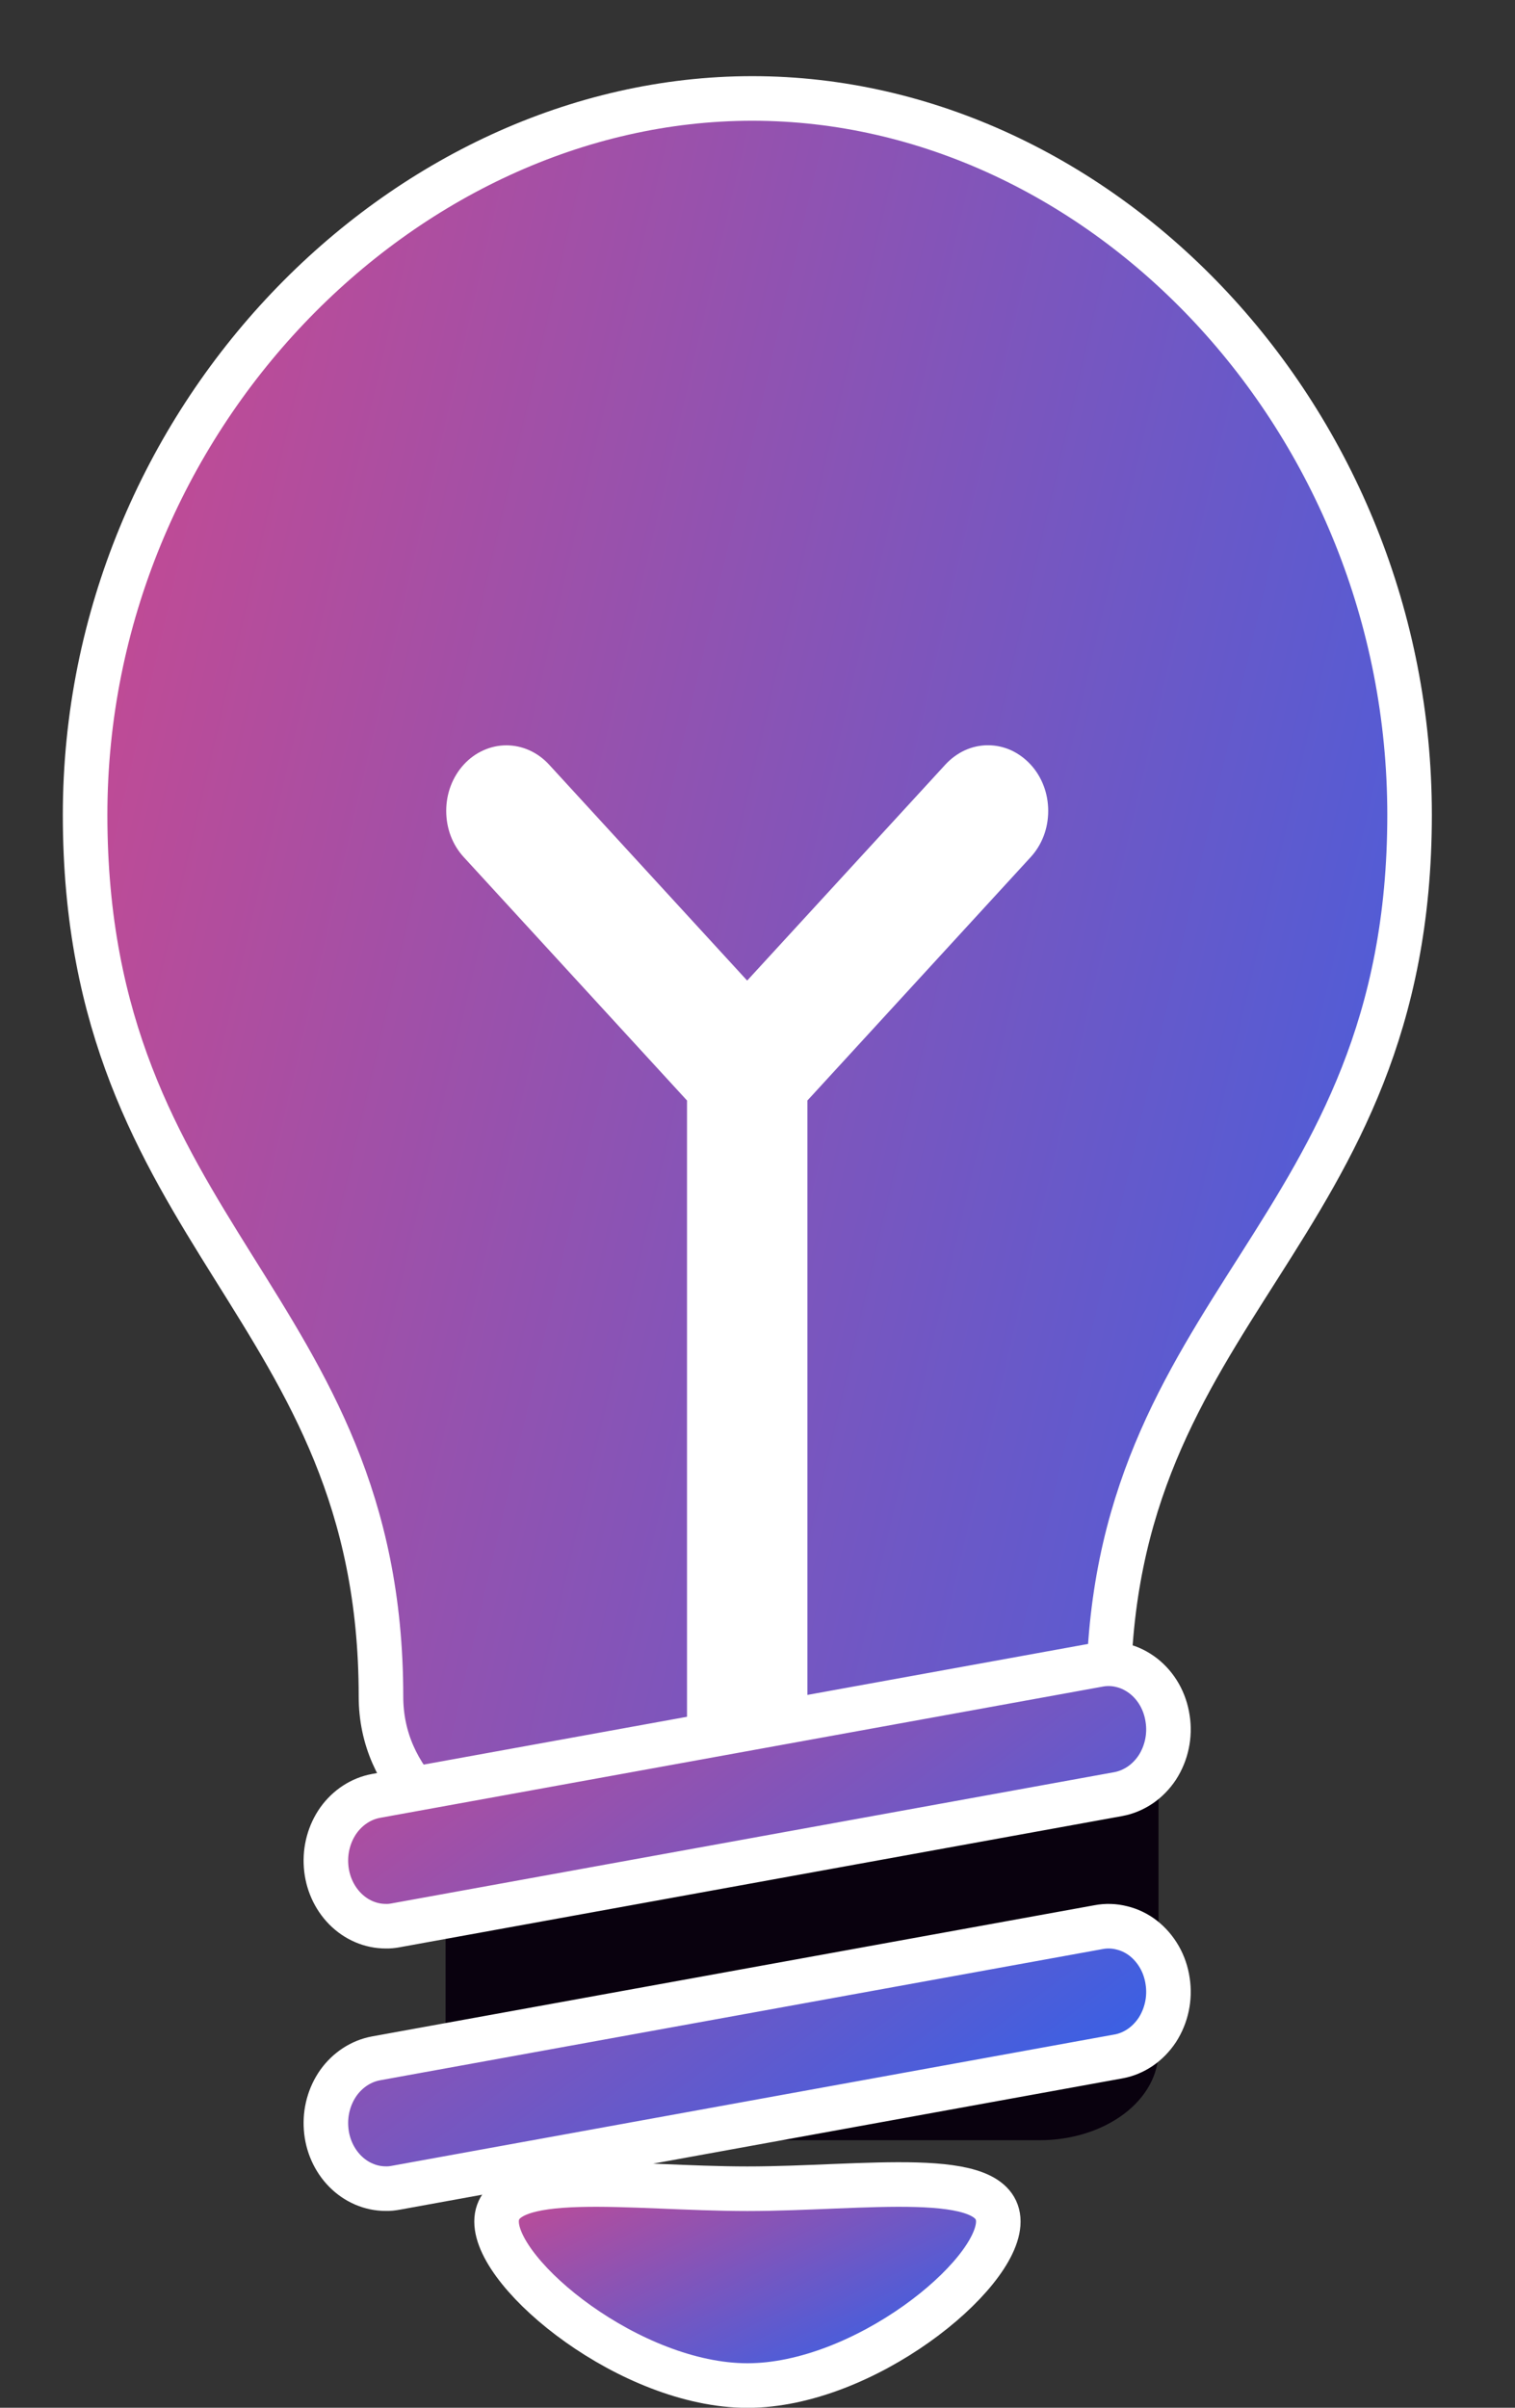
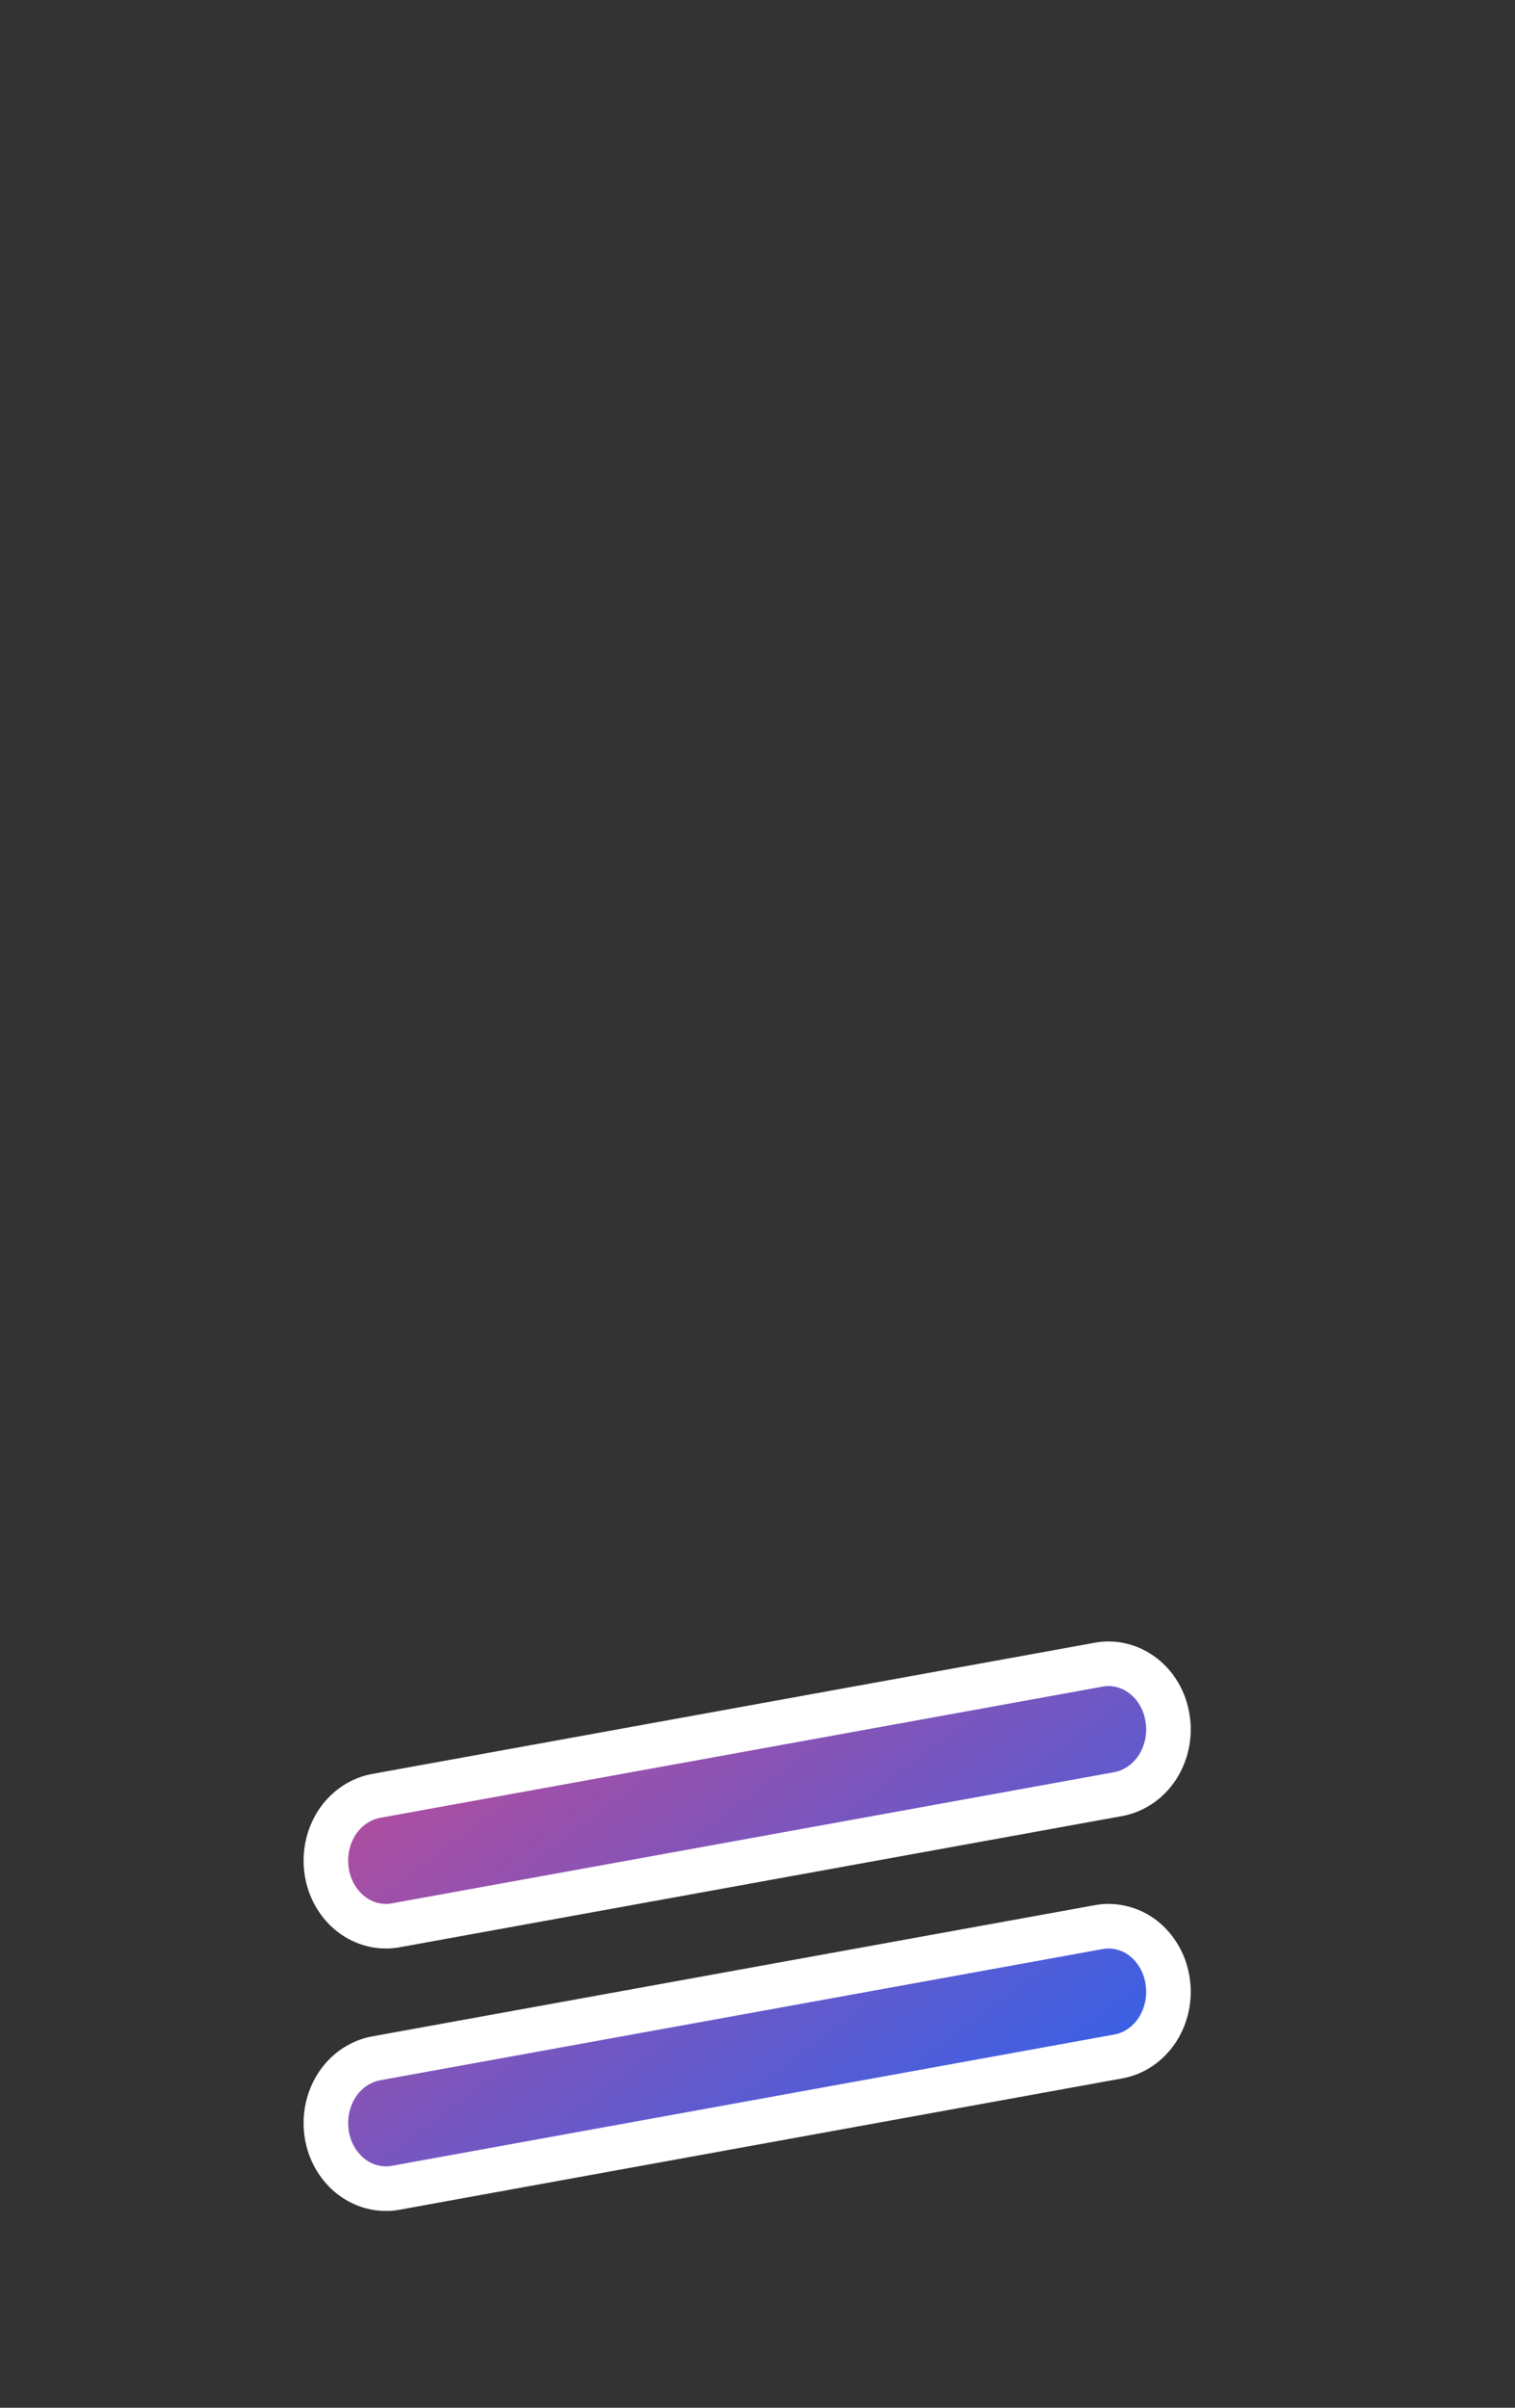
<svg xmlns="http://www.w3.org/2000/svg" width="17" height="27" viewBox="0 0 17 27" fill="none">
  <rect x="0" y="0" width="17" height="27" fill="#333333" stroke="none" />
-   <path d="M15.817 9.138C15.817 13.875 12.439 14.611 12.439 19.026C12.439 21.305 10.329 21.497 8.724 21.497C7.337 21.497 4.275 20.924 4.275 19.024C4.275 14.612 0.955 13.876 0.955 9.138C0.955 4.701 4.525 1.104 8.442 1.104C12.36 1.104 15.817 4.701 15.817 9.138Z" fill="url(#paint0_linear_36_3)" stroke="white" stroke-width="0.5" />
-   <path d="M11.202 24.912C11.202 25.521 9.693 26.751 8.387 26.751C7.081 26.751 5.572 25.521 5.572 24.912C5.572 24.302 7.081 24.544 8.387 24.544C9.693 24.544 11.202 24.302 11.202 24.912Z" fill="url(#paint1_linear_36_3)" stroke="white" stroke-width="0.5" />
-   <path d="M11.564 8.573C11.501 8.505 11.427 8.451 11.345 8.413C11.263 8.376 11.175 8.357 11.086 8.357C10.998 8.357 10.91 8.376 10.828 8.413C10.746 8.451 10.672 8.505 10.609 8.573L8.384 10.996L6.16 8.573C6.097 8.505 6.023 8.451 5.941 8.414C5.859 8.377 5.771 8.358 5.682 8.358C5.594 8.358 5.506 8.377 5.424 8.414C5.342 8.451 5.267 8.505 5.205 8.573C5.142 8.641 5.092 8.723 5.058 8.812C5.024 8.901 5.007 8.997 5.007 9.093C5.007 9.19 5.024 9.286 5.058 9.375C5.092 9.464 5.142 9.545 5.205 9.613L7.709 12.341V20.129C7.709 20.324 7.78 20.512 7.907 20.65C8.033 20.788 8.205 20.865 8.384 20.865C8.564 20.865 8.735 20.788 8.862 20.65C8.989 20.512 9.06 20.324 9.06 20.129V12.341L11.564 9.613C11.627 9.545 11.677 9.464 11.711 9.375C11.745 9.286 11.762 9.19 11.762 9.093C11.762 8.997 11.745 8.901 11.711 8.812C11.677 8.722 11.627 8.641 11.564 8.573Z" fill="white" />
-   <path d="M13 23C13 23.265 12.86 23.52 12.61 23.707C12.359 23.895 12.02 24 11.667 24H6.333C5.98 24 5.641 23.895 5.391 23.707C5.14 23.52 5 23.265 5 23V20H13V23Z" fill="#09010E" />
  <path d="M4.329 24.543C4.16 24.543 3.997 24.473 3.873 24.348C3.749 24.223 3.672 24.051 3.659 23.868C3.645 23.684 3.695 23.502 3.798 23.356C3.902 23.211 4.052 23.113 4.219 23.082L12.325 21.611C12.413 21.594 12.503 21.597 12.589 21.619C12.676 21.64 12.758 21.68 12.83 21.736C12.902 21.793 12.963 21.864 13.01 21.946C13.057 22.028 13.088 22.12 13.102 22.215C13.117 22.311 13.114 22.408 13.094 22.502C13.074 22.596 13.037 22.685 12.986 22.764C12.934 22.842 12.869 22.909 12.794 22.96C12.718 23.011 12.635 23.046 12.547 23.061L4.441 24.533C4.404 24.54 4.367 24.544 4.329 24.543ZM4.329 21.6C4.16 21.6 3.997 21.53 3.873 21.405C3.749 21.28 3.672 21.108 3.659 20.925C3.645 20.741 3.695 20.559 3.798 20.413C3.902 20.268 4.052 20.17 4.219 20.139L12.325 18.668C12.413 18.651 12.503 18.654 12.589 18.676C12.676 18.697 12.757 18.738 12.83 18.794C12.902 18.85 12.963 18.921 13.01 19.003C13.057 19.086 13.088 19.177 13.102 19.273C13.117 19.368 13.114 19.465 13.094 19.559C13.074 19.653 13.037 19.742 12.986 19.821C12.934 19.899 12.869 19.966 12.794 20.017C12.718 20.068 12.635 20.103 12.547 20.119L4.441 21.59C4.404 21.597 4.367 21.601 4.329 21.6Z" fill="url(#paint2_linear_36_3)" stroke="white" stroke-width="0.5" />
  <defs>
    <linearGradient id="paint0_linear_36_3" x1="2.333" y1="-0.746" x2="22.26" y2="3.893" gradientUnits="userSpaceOnUse">
      <stop stop-color="#C54A92" />
      <stop offset="1" stop-color="#2E62EB" />
    </linearGradient>
    <linearGradient id="paint1_linear_36_3" x1="6.094" y1="24.292" x2="7.853" y2="27.956" gradientUnits="userSpaceOnUse">
      <stop stop-color="#C54A92" />
      <stop offset="1" stop-color="#2E62EB" />
    </linearGradient>
    <linearGradient id="paint2_linear_36_3" x1="4.533" y1="18.124" x2="10.175" y2="25.684" gradientUnits="userSpaceOnUse">
      <stop stop-color="#C54A92" />
      <stop offset="1" stop-color="#2E62EB" />
    </linearGradient>
  </defs>
</svg>